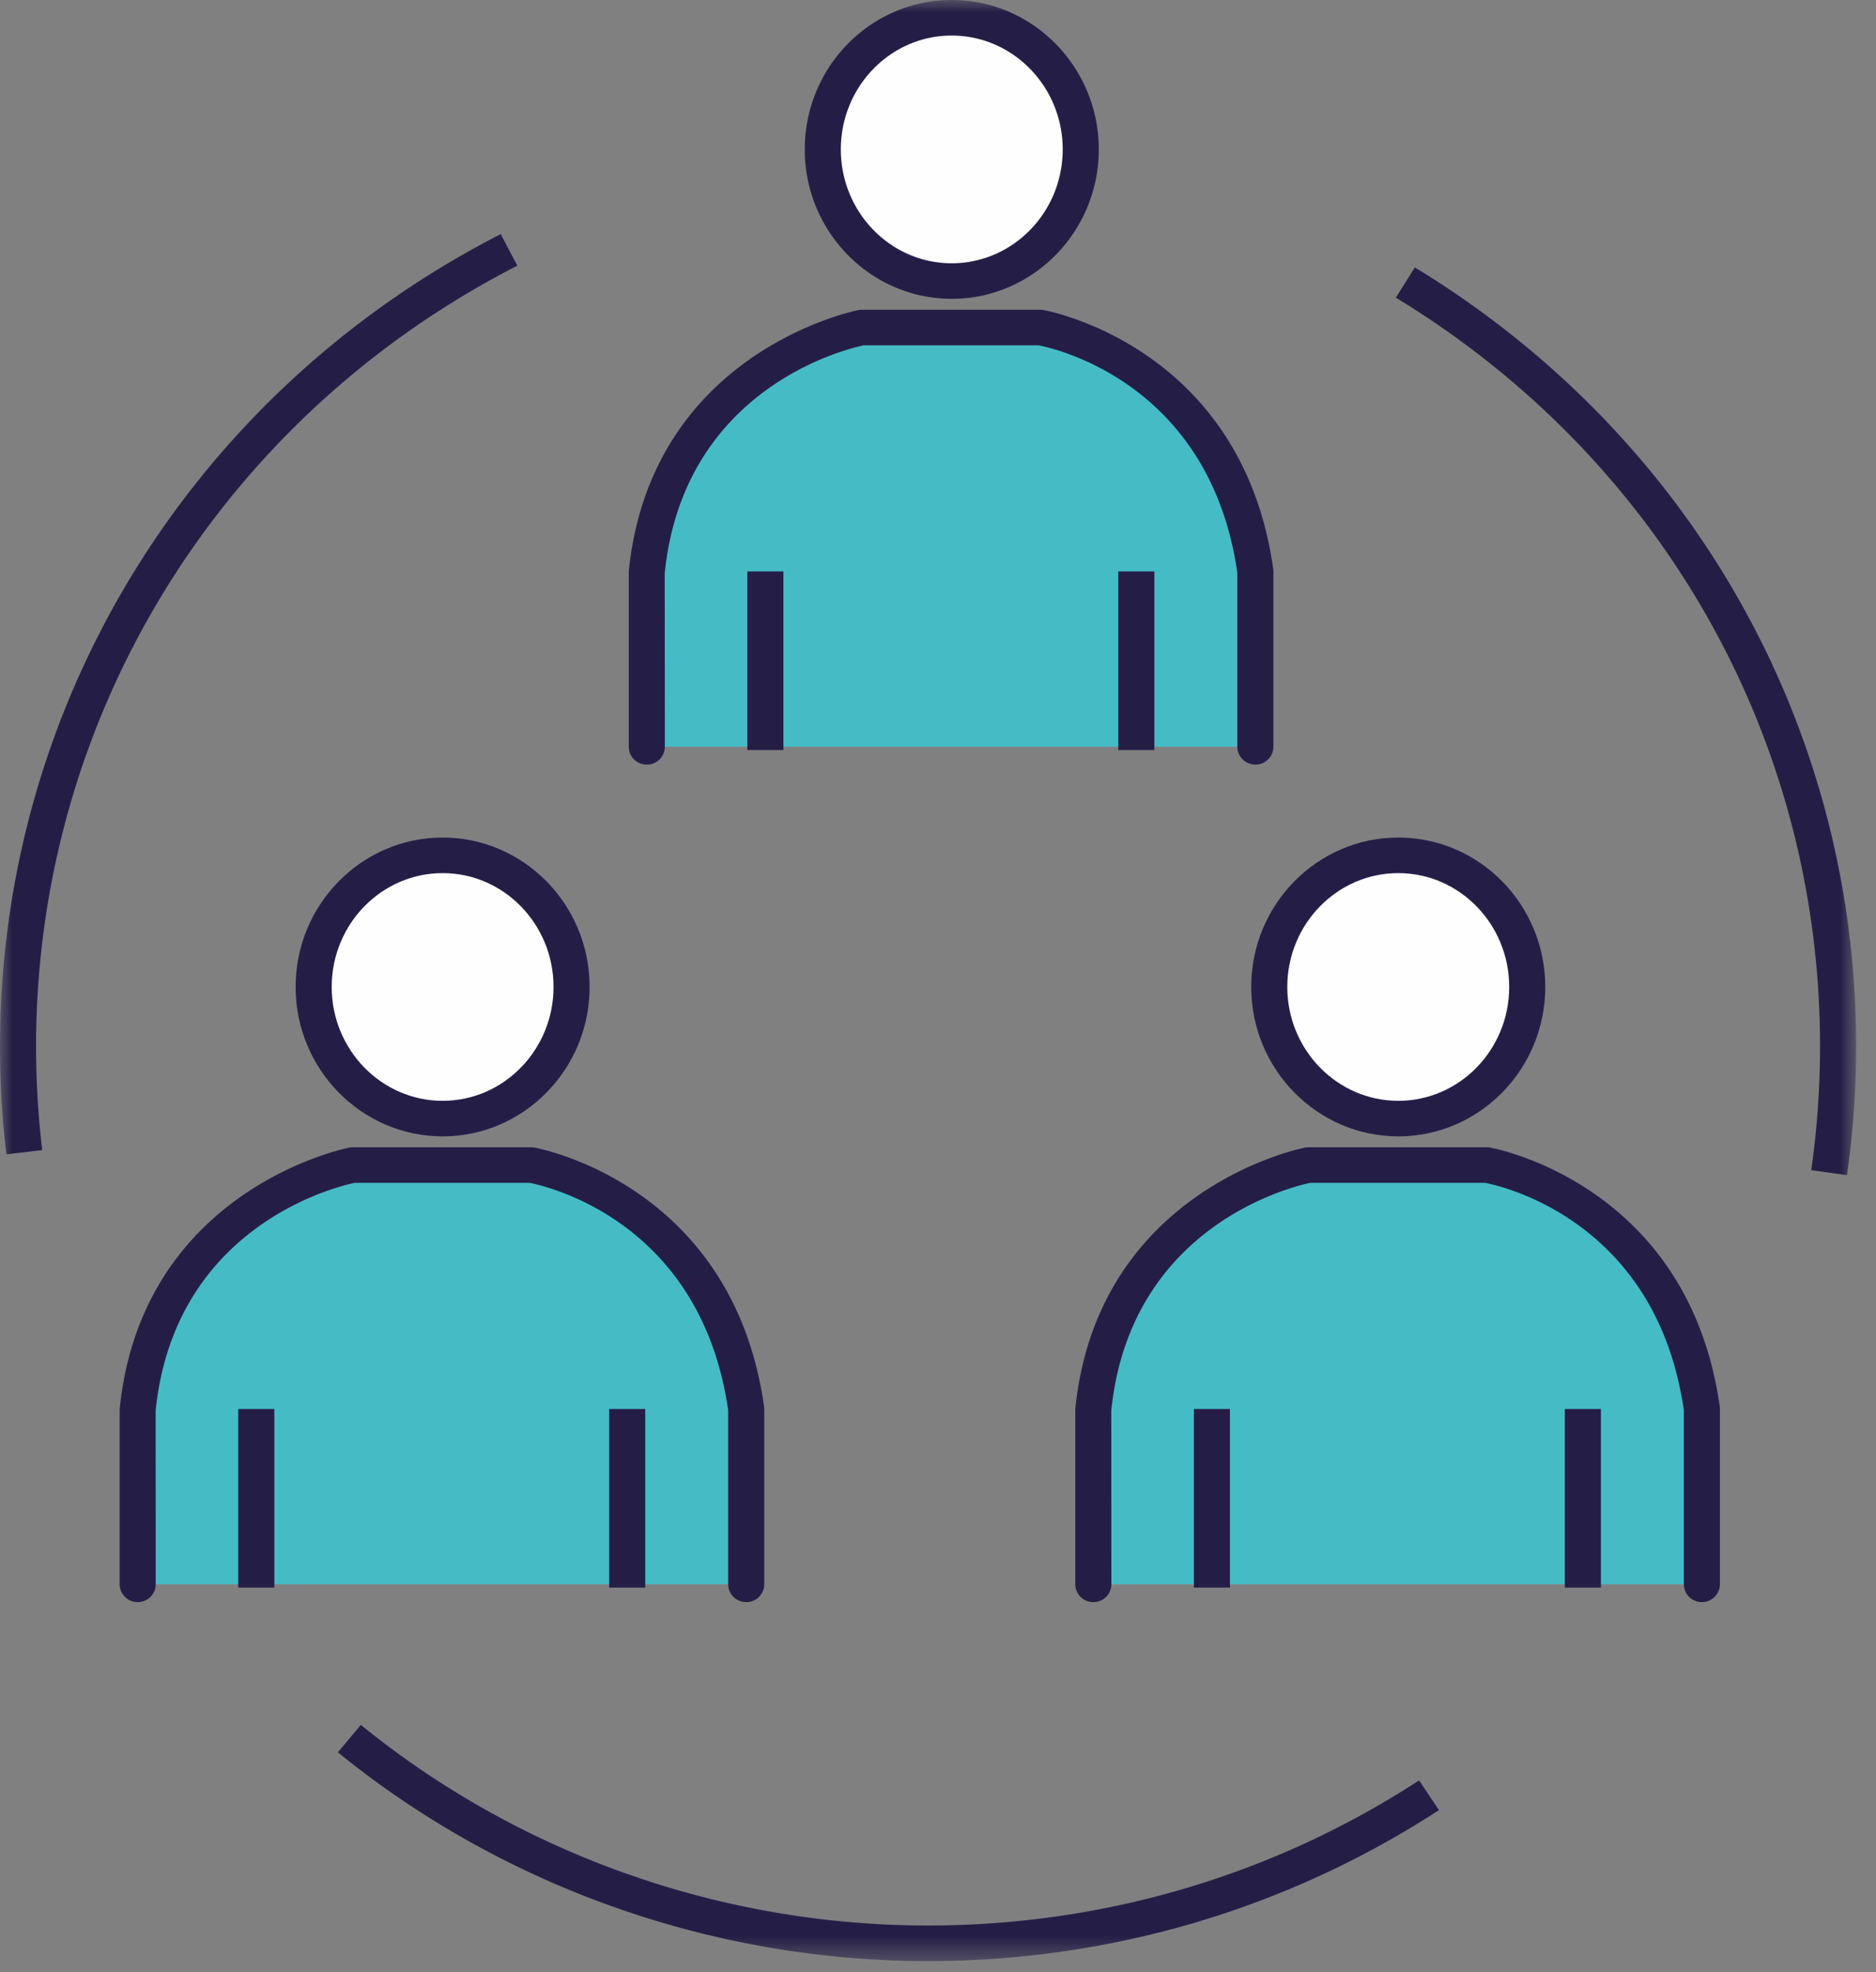
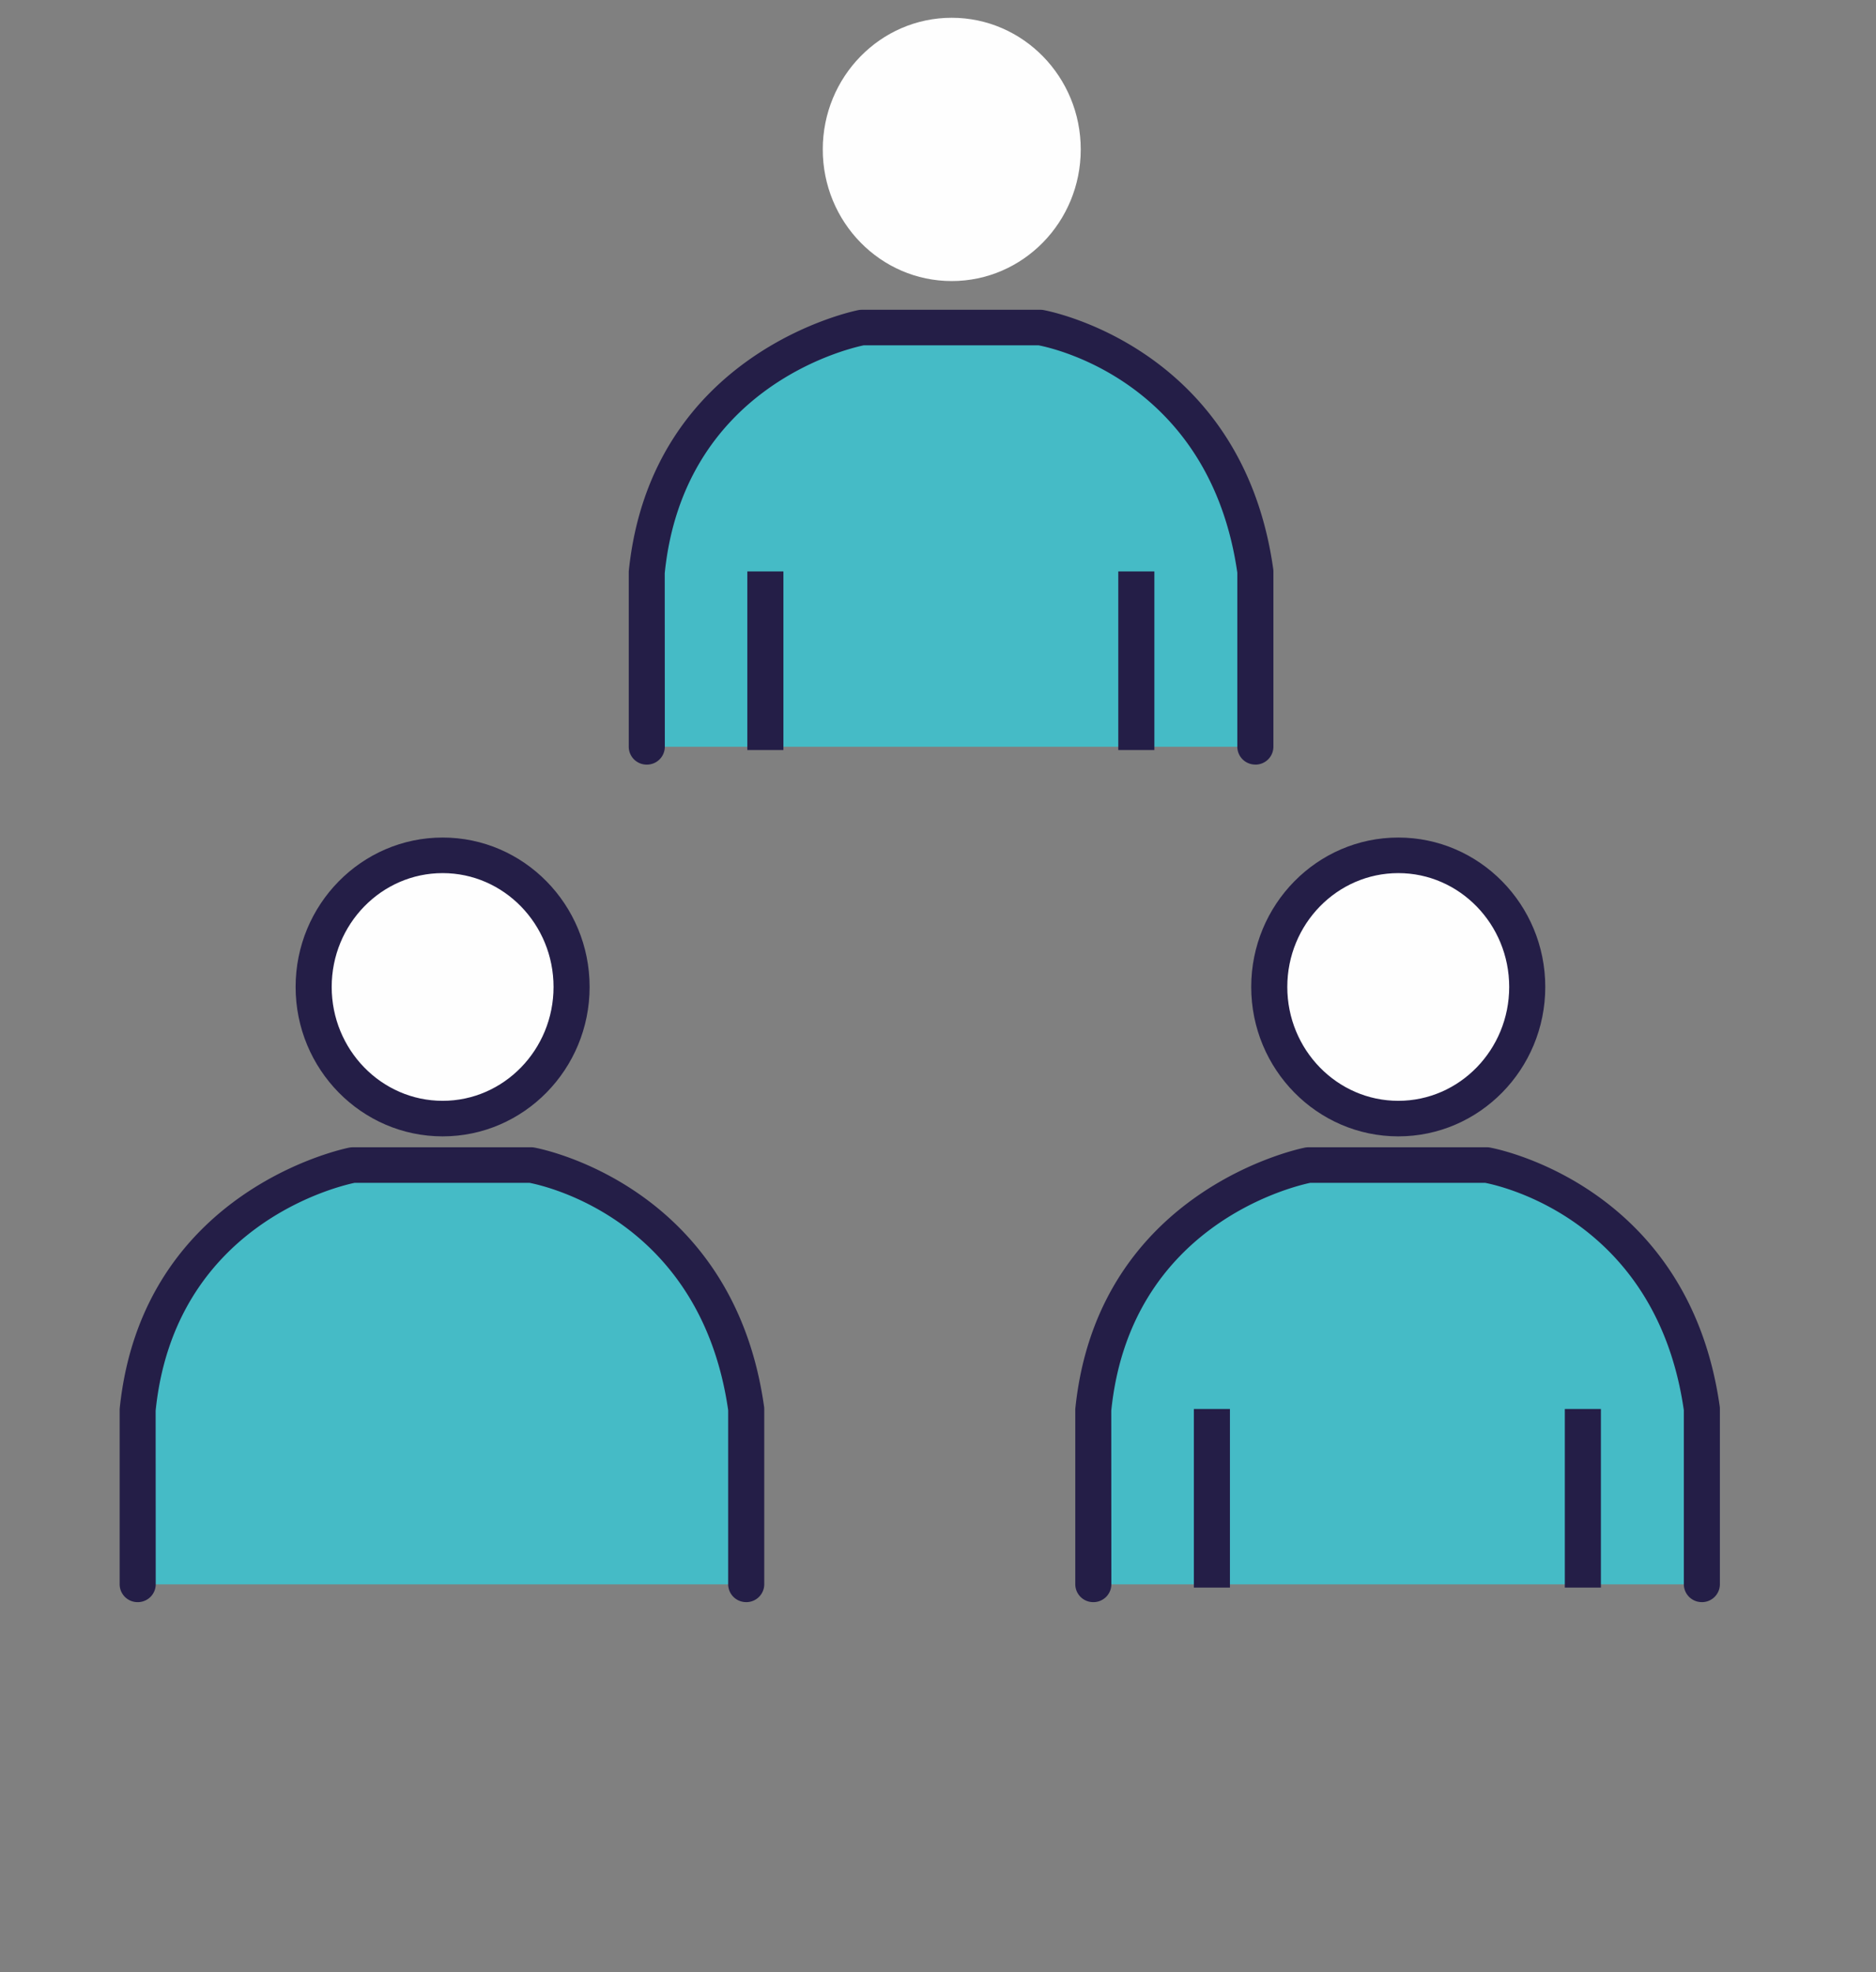
<svg xmlns="http://www.w3.org/2000/svg" xmlns:xlink="http://www.w3.org/1999/xlink" width="78" height="82" viewBox="0 0 78 82">
  <rect x="0" y="0" width="78" height="82" fill="#808080" stroke="none" />
  <defs>
    <path id="yyzgwjom1a" d="M0 81.54h77.173V0H0z" />
  </defs>
  <g fill="none" fill-rule="evenodd">
    <path d="M70.76 58.584c-1.247-8.863-8.942-10.142-8.942-10.142h-7.416s-8.065 1.491-8.944 10.142v7.291H70.76v-7.291z" fill="#45BBC6" />
    <path d="M70.76 66.614a.745.745 0 0 1-.75-.739v-7.24c-1.13-7.854-7.535-9.313-8.262-9.454h-7.27c-.782.164-7.494 1.802-8.274 9.476l.004 7.218a.745.745 0 0 1-.75.74.745.745 0 0 1-.75-.74v-7.29c.928-9.172 9.47-10.855 9.555-10.87a.816.816 0 0 1 .14-.012h7.415c.042 0 .083.002.125.01.082.013 8.253 1.476 9.56 10.77a.68.68 0 0 1 .006.101v7.291a.745.745 0 0 1-.75.74" fill="#241E47" />
    <mask id="x39a96gnab" fill="#fff">
      <use xlink:href="#yyzgwjom1a" />
    </mask>
    <path fill="#241E47" mask="url(#x39a96gnab)" d="M65.062 66.01h1.5v-7.426h-1.5zM49.638 66.01h1.5v-7.426h-1.5z" />
    <path d="M63.5 41.036c0 3.024-2.4 5.474-5.361 5.474-2.964 0-5.367-2.45-5.367-5.474 0-3.02 2.404-5.473 5.367-5.473 2.96 0 5.36 2.452 5.36 5.473" fill="#FEFEFE" mask="url(#x39a96gnab)" />
    <path d="M58.138 36.303c-2.545 0-4.615 2.123-4.615 4.733 0 2.61 2.07 4.735 4.615 4.735 2.543 0 4.611-2.124 4.611-4.735 0-2.61-2.068-4.733-4.61-4.733m0 10.946c-3.373 0-6.116-2.788-6.116-6.213 0-3.426 2.743-6.212 6.115-6.212 3.37 0 6.111 2.786 6.111 6.212 0 3.425-2.74 6.213-6.11 6.213" fill="#241E47" mask="url(#x39a96gnab)" />
    <path d="M31.026 58.584c-1.246-8.863-8.941-10.142-8.941-10.142h-7.417s-8.063 1.491-8.943 10.142v7.291h25.3v-7.291z" fill="#45BBC6" mask="url(#x39a96gnab)" />
    <path d="M31.026 66.614a.744.744 0 0 1-.75-.739v-7.24c-1.13-7.854-7.534-9.313-8.261-9.454h-7.271c-.782.164-7.492 1.802-8.273 9.476l.004 7.218a.745.745 0 0 1-.75.74.744.744 0 0 1-.75-.74v-7.29c.93-9.172 9.469-10.855 9.555-10.87a.804.804 0 0 1 .138-.012h7.417c.04 0 .083.002.124.01.082.013 8.253 1.476 9.559 10.77a.68.68 0 0 1 .008.101v7.291a.745.745 0 0 1-.75.74" fill="#241E47" mask="url(#x39a96gnab)" />
-     <path fill="#241E47" mask="url(#x39a96gnab)" d="M25.328 66.01h1.5v-7.426h-1.5zM9.906 66.01h1.5v-7.426h-1.5z" />
    <path d="M23.765 41.036c0 3.024-2.4 5.474-5.36 5.474-2.963 0-5.365-2.45-5.365-5.474 0-3.02 2.402-5.473 5.365-5.473 2.96 0 5.36 2.452 5.36 5.473" fill="#FEFEFE" mask="url(#x39a96gnab)" />
    <path d="M18.405 36.303c-2.545 0-4.614 2.123-4.614 4.733 0 2.61 2.069 4.735 4.614 4.735 2.542 0 4.61-2.124 4.61-4.735 0-2.61-2.068-4.733-4.61-4.733m0 10.946c-3.371 0-6.114-2.788-6.114-6.213 0-3.426 2.743-6.212 6.114-6.212 3.369 0 6.11 2.786 6.11 6.212 0 3.425-2.741 6.213-6.11 6.213" fill="#241E47" mask="url(#x39a96gnab)" />
    <path d="M52.195 23.759c-1.246-8.864-8.943-10.141-8.943-10.141h-7.416s-8.063 1.49-8.944 10.14v7.293h25.303v-7.292z" fill="#45BBC6" mask="url(#x39a96gnab)" />
    <path d="M52.195 31.79a.745.745 0 0 1-.75-.739V23.81c-1.13-7.85-7.536-9.31-8.263-9.452h-7.27c-.782.164-7.492 1.803-8.274 9.474l.004 7.22a.745.745 0 0 1-.75.74.745.745 0 0 1-.75-.74V23.76c.93-9.17 9.47-10.853 9.556-10.868a.795.795 0 0 1 .138-.012h7.416c.042 0 .083.002.124.01.083.013 8.256 1.474 9.562 10.767a.685.685 0 0 1 .007.103v7.292a.745.745 0 0 1-.75.74" fill="#241E47" mask="url(#x39a96gnab)" />
    <path fill="#241E47" mask="url(#x39a96gnab)" d="M46.496 31.186h1.5v-7.427h-1.5zM31.072 31.186h1.5v-7.427h-1.5z" />
    <path d="M44.935 6.213c0 3.022-2.404 5.473-5.365 5.473-2.959 0-5.361-2.451-5.361-5.473 0-3.021 2.402-5.474 5.361-5.474 2.961 0 5.365 2.453 5.365 5.474" fill="#FEFEFE" mask="url(#x39a96gnab)" />
-     <path d="M39.57 1.478c-2.542 0-4.61 2.123-4.61 4.734 0 2.611 2.068 4.735 4.61 4.735 2.545 0 4.615-2.123 4.615-4.734 0-2.611-2.07-4.734-4.615-4.734m0 10.945c-3.37 0-6.11-2.787-6.11-6.211C33.46 2.787 36.2 0 39.57 0c3.372 0 6.115 2.787 6.115 6.213 0 3.424-2.743 6.212-6.115 6.212M.267 47.996A37.519 37.519 0 0 1 0 43.507C0 29.251 7.977 16.311 20.818 9.735l.691 1.312C9.167 17.37 1.5 29.805 1.5 43.507c0 1.45.086 2.9.256 4.313l-1.489.176zM38.585 81.54c-8.939 0-17.654-3.085-24.537-8.68l.954-1.142c6.615 5.381 14.991 8.343 23.583 8.343 7.294 0 14.354-2.086 20.417-6.034l.826 1.235c-6.308 4.106-13.654 6.278-21.243 6.278M76.793 48.86l-1.485-.206c.242-1.694.365-3.425.365-5.148 0-12.775-6.593-24.413-17.636-31.13l.788-1.258c11.489 6.99 18.349 19.096 18.349 32.388 0 1.791-.129 3.592-.382 5.354" fill="#241E47" mask="url(#x39a96gnab)" />
  </g>
</svg>